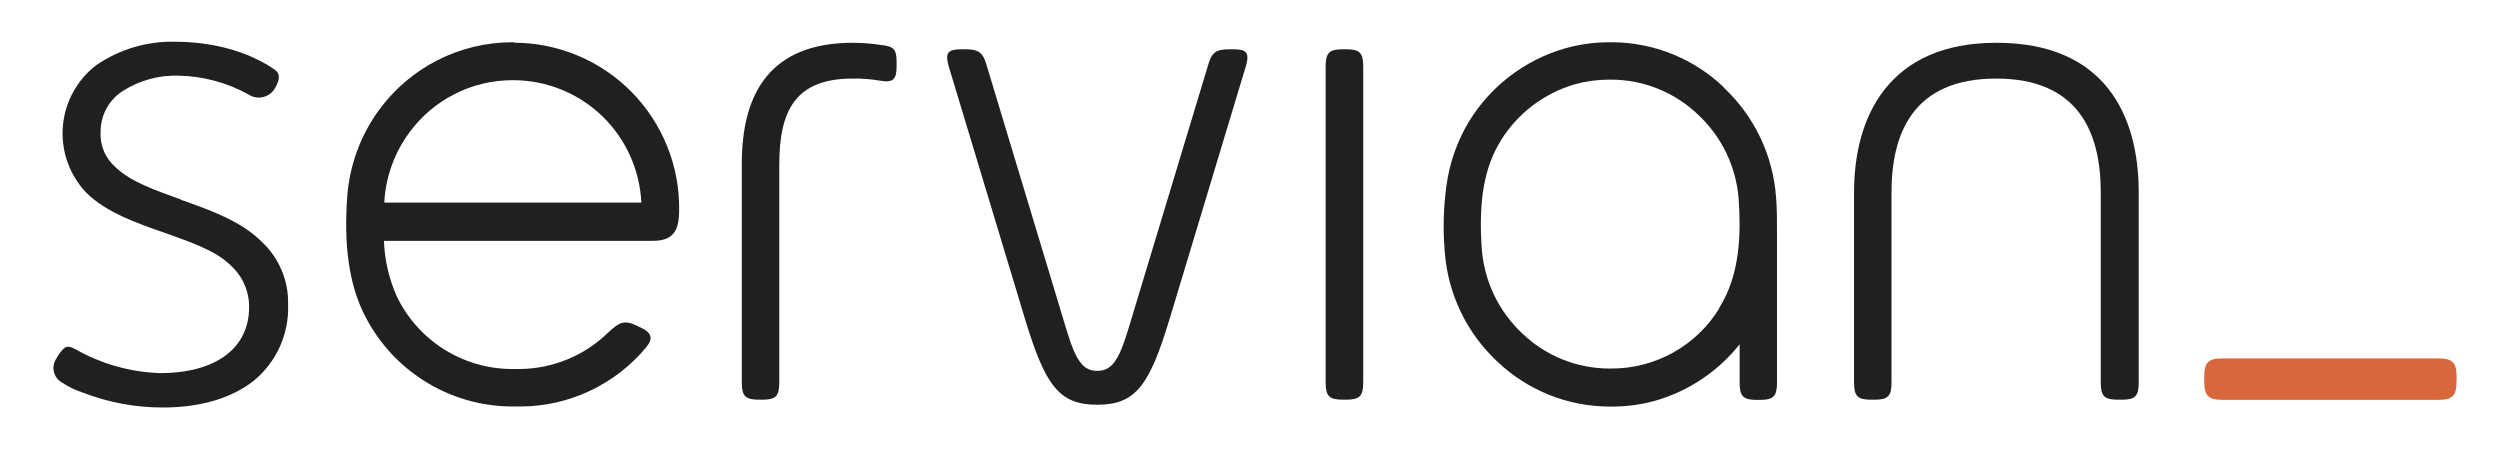
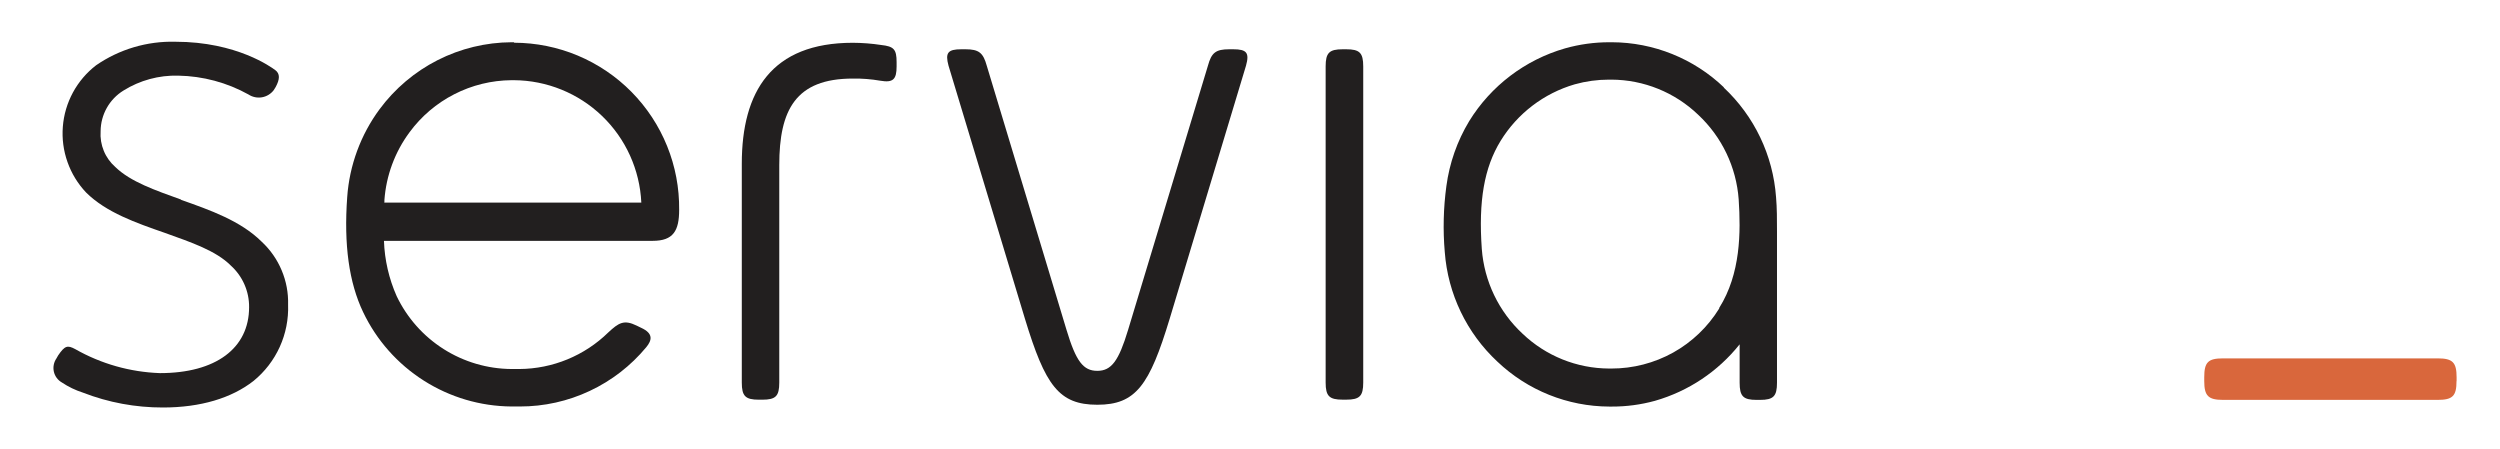
<svg xmlns="http://www.w3.org/2000/svg" width="89" height="16" viewBox="0 0 89 16" fill="none">
  <g id="servian" clip-path="url(#clip0_1480_38319)">
    <g id="Layer 2">
      <g id="Layer 1">
        <g id="Servian-White-Logo-(1)">
          <path id="Fill-1" fill-rule="evenodd" clip-rule="evenodd" d="M31.366 1.601C31.034 1.55 30.697 1.525 30.361 1.523C27.468 1.523 26.408 3.257 26.408 5.828V13.619C26.408 14.102 26.536 14.229 27.015 14.229H27.139C27.618 14.229 27.742 14.102 27.742 13.619V5.878C27.742 3.917 28.322 2.797 30.361 2.797C30.69 2.792 31.019 2.818 31.343 2.874C31.796 2.952 31.919 2.824 31.919 2.365V2.211C31.919 1.755 31.822 1.651 31.366 1.601" fill="#221F1F" />
          <path id="Fill-2" fill-rule="evenodd" clip-rule="evenodd" d="M47.924 1.754H47.8C47.321 1.754 47.193 1.881 47.193 2.364V13.618C47.193 14.101 47.321 14.228 47.8 14.228H47.924C48.404 14.228 48.531 14.101 48.531 13.618V2.364C48.531 1.881 48.404 1.754 47.924 1.754Z" fill="#221F1F" />
-           <path id="Fill-3" fill-rule="evenodd" clip-rule="evenodd" d="M71.063 1.523C67.288 1.523 66.004 4.095 66.004 6.844V13.619C66.004 14.102 66.131 14.229 66.607 14.229H66.735C67.211 14.229 67.338 14.102 67.338 13.619V6.844C67.338 4.732 68.119 2.797 71.063 2.797C74.006 2.797 74.787 4.732 74.787 6.844V13.619C74.787 14.102 74.915 14.229 75.394 14.229H75.535C76.014 14.229 76.138 14.102 76.138 13.619V6.844C76.138 4.068 74.904 1.523 71.079 1.523" fill="#221F1F" />
          <g id="Group-7">
            <path id="Fill-4" fill-rule="evenodd" clip-rule="evenodd" d="M18.292 1.504H18.208C17.294 1.509 16.394 1.727 15.579 2.141C14.765 2.555 14.058 3.153 13.514 3.887C12.841 4.798 12.441 5.882 12.361 7.012C12.237 8.715 12.425 10.059 12.928 11.112C13.404 12.111 14.152 12.955 15.086 13.549C16.019 14.143 17.101 14.463 18.208 14.471H18.509C19.369 14.472 20.217 14.283 20.995 13.917C21.773 13.552 22.46 13.02 23.008 12.359C23.206 12.117 23.273 11.873 22.821 11.668L22.663 11.591C22.21 11.37 22.023 11.494 21.657 11.833C20.811 12.662 19.675 13.13 18.489 13.137H18.208C17.352 13.131 16.515 12.885 15.792 12.426C15.069 11.967 14.49 11.314 14.121 10.542C13.846 9.921 13.692 9.253 13.669 8.574H23.236C23.974 8.574 24.178 8.212 24.178 7.468C24.186 6.691 24.041 5.92 23.749 5.2C23.458 4.48 23.027 3.825 22.482 3.272C21.936 2.719 21.286 2.28 20.57 1.979C19.854 1.679 19.085 1.523 18.308 1.521L18.292 1.504ZM13.685 7.22C13.687 7.187 13.687 7.155 13.685 7.122C13.748 6.251 14.057 5.415 14.577 4.712C14.996 4.141 15.542 3.676 16.173 3.354C16.803 3.031 17.5 2.861 18.208 2.855H18.298C19.468 2.862 20.591 3.319 21.434 4.129C22.278 4.94 22.777 6.044 22.831 7.213H13.669" fill="#221F1F" />
            <path id="Fill-6" fill-rule="evenodd" clip-rule="evenodd" d="M6.455 7.108C5.526 6.773 4.651 6.474 4.108 5.948C3.928 5.79 3.786 5.593 3.695 5.371C3.604 5.15 3.565 4.91 3.582 4.671C3.584 4.38 3.659 4.095 3.802 3.841C3.944 3.588 4.149 3.375 4.396 3.223C4.981 2.858 5.659 2.674 6.347 2.693C7.222 2.708 8.08 2.938 8.845 3.363C8.986 3.456 9.157 3.492 9.324 3.464C9.49 3.436 9.64 3.346 9.743 3.212L9.814 3.098C9.961 2.827 9.978 2.622 9.794 2.492C9.67 2.401 8.433 1.486 6.244 1.486C5.238 1.46 4.249 1.753 3.421 2.324C3.082 2.585 2.801 2.915 2.597 3.291C2.393 3.668 2.27 4.083 2.237 4.51C2.203 4.937 2.26 5.366 2.403 5.769C2.545 6.173 2.771 6.542 3.065 6.853C3.78 7.564 4.842 7.933 5.871 8.291C6.807 8.627 7.692 8.925 8.218 9.455C8.425 9.642 8.59 9.87 8.702 10.126C8.814 10.381 8.871 10.657 8.868 10.936C8.868 12.398 7.682 13.283 5.694 13.283C4.634 13.246 3.598 12.953 2.677 12.428C2.402 12.281 2.308 12.304 2.07 12.653L2.009 12.76C1.962 12.828 1.93 12.904 1.914 12.985C1.898 13.066 1.899 13.149 1.917 13.23C1.935 13.31 1.969 13.386 2.018 13.452C2.067 13.518 2.129 13.574 2.201 13.615C2.433 13.77 2.686 13.892 2.951 13.977C3.86 14.33 4.826 14.509 5.801 14.507C7.142 14.507 8.248 14.171 9.026 13.561C9.427 13.234 9.746 12.819 9.96 12.348C10.173 11.877 10.275 11.363 10.256 10.846C10.268 10.427 10.19 10.01 10.027 9.623C9.865 9.236 9.622 8.888 9.314 8.603C8.567 7.862 7.484 7.48 6.435 7.111" fill="#221F1F" />
          </g>
          <path id="Fill-8" fill-rule="evenodd" clip-rule="evenodd" d="M43.908 1.754H43.757C43.278 1.754 43.127 1.881 43.003 2.337L40.16 11.744C39.825 12.854 39.564 13.202 39.064 13.202C38.565 13.202 38.306 12.867 37.968 11.744L35.128 2.337C35.001 1.881 34.85 1.754 34.371 1.754H34.22C33.744 1.754 33.643 1.881 33.767 2.337L36.489 11.352C37.21 13.719 37.693 14.409 39.064 14.409C40.435 14.409 40.921 13.719 41.639 11.352L44.358 2.337C44.485 1.881 44.384 1.754 43.905 1.754" fill="#221F1F" />
          <path id="Fill-9" fill-rule="evenodd" clip-rule="evenodd" d="M61.374 3.113C60.299 2.084 58.869 1.508 57.381 1.504H57.291C56.758 1.504 56.228 1.577 55.715 1.722C54.295 2.131 53.078 3.055 52.303 4.313C51.876 5.02 51.6 5.808 51.491 6.626C51.386 7.404 51.366 8.191 51.434 8.973C51.545 10.463 52.214 11.857 53.308 12.875C54.383 13.897 55.808 14.469 57.291 14.474H57.381C57.899 14.476 58.414 14.407 58.913 14.27C60.104 13.93 61.159 13.227 61.931 12.258V13.623C61.931 14.105 62.054 14.236 62.534 14.236H62.658C63.137 14.236 63.261 14.105 63.261 13.623V8.239C63.261 7.813 63.261 7.404 63.228 7.025C63.122 5.532 62.455 4.135 61.361 3.113H61.374ZM61.203 10.984C60.799 11.638 60.235 12.178 59.564 12.552C58.892 12.925 58.136 13.121 57.368 13.12H57.277C56.132 13.114 55.032 12.671 54.203 11.88C53.356 11.093 52.838 10.015 52.752 8.862C52.631 7.156 52.836 5.969 53.422 5.014C54.022 4.039 54.962 3.322 56.06 3.002C56.457 2.891 56.866 2.835 57.277 2.835H57.368C58.518 2.84 59.621 3.287 60.452 4.082C61.297 4.87 61.813 5.947 61.897 7.099C61.974 8.259 61.971 9.744 61.203 10.964" fill="#221F1F" />
          <path id="Fill-10" fill-rule="evenodd" clip-rule="evenodd" d="M87.455 13.566V13.428C87.455 12.902 87.314 12.758 86.785 12.758H79.141C78.608 12.758 78.471 12.895 78.471 13.428V13.566C78.471 14.092 78.612 14.236 79.141 14.236H86.781C87.314 14.236 87.452 14.099 87.452 13.566" fill="#D9673C" />
        </g>
      </g>
    </g>
  </g>
  <defs>
    <clipPath id="clip0_1480_38319">
      <rect width="88" height="16" fill="white" transform="translate(0.5)" />
    </clipPath>
  </defs>
</svg>